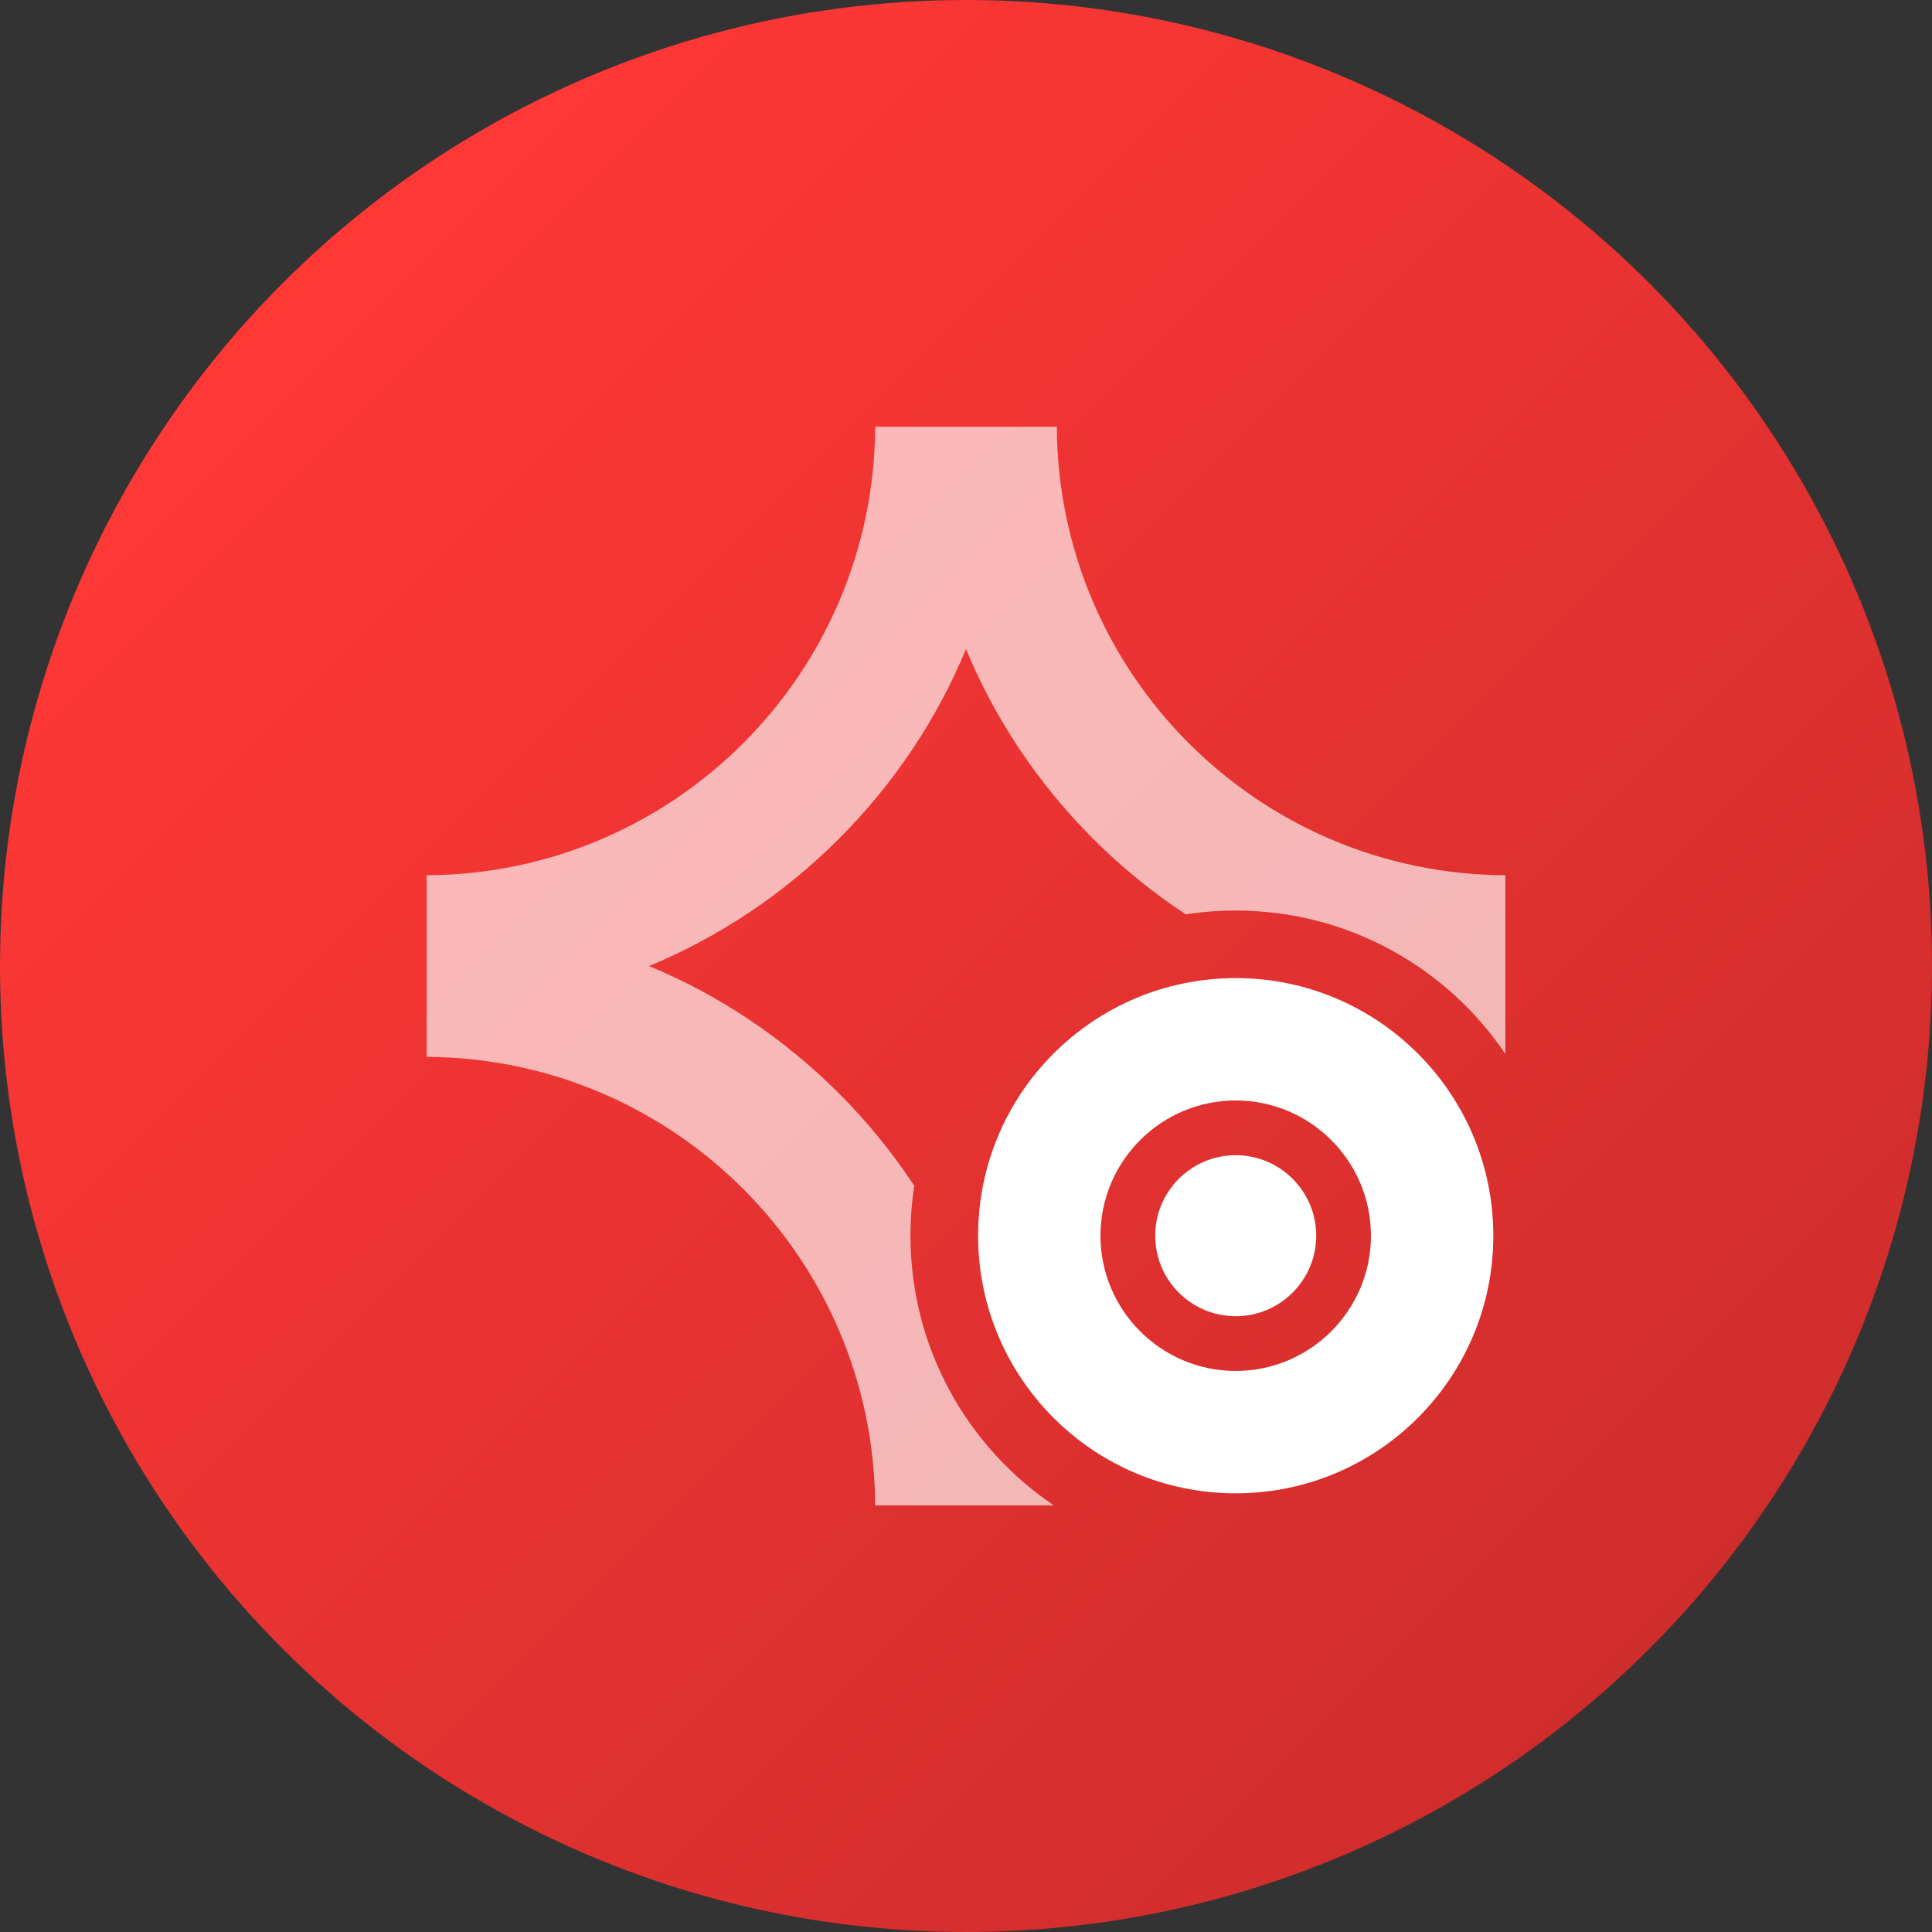
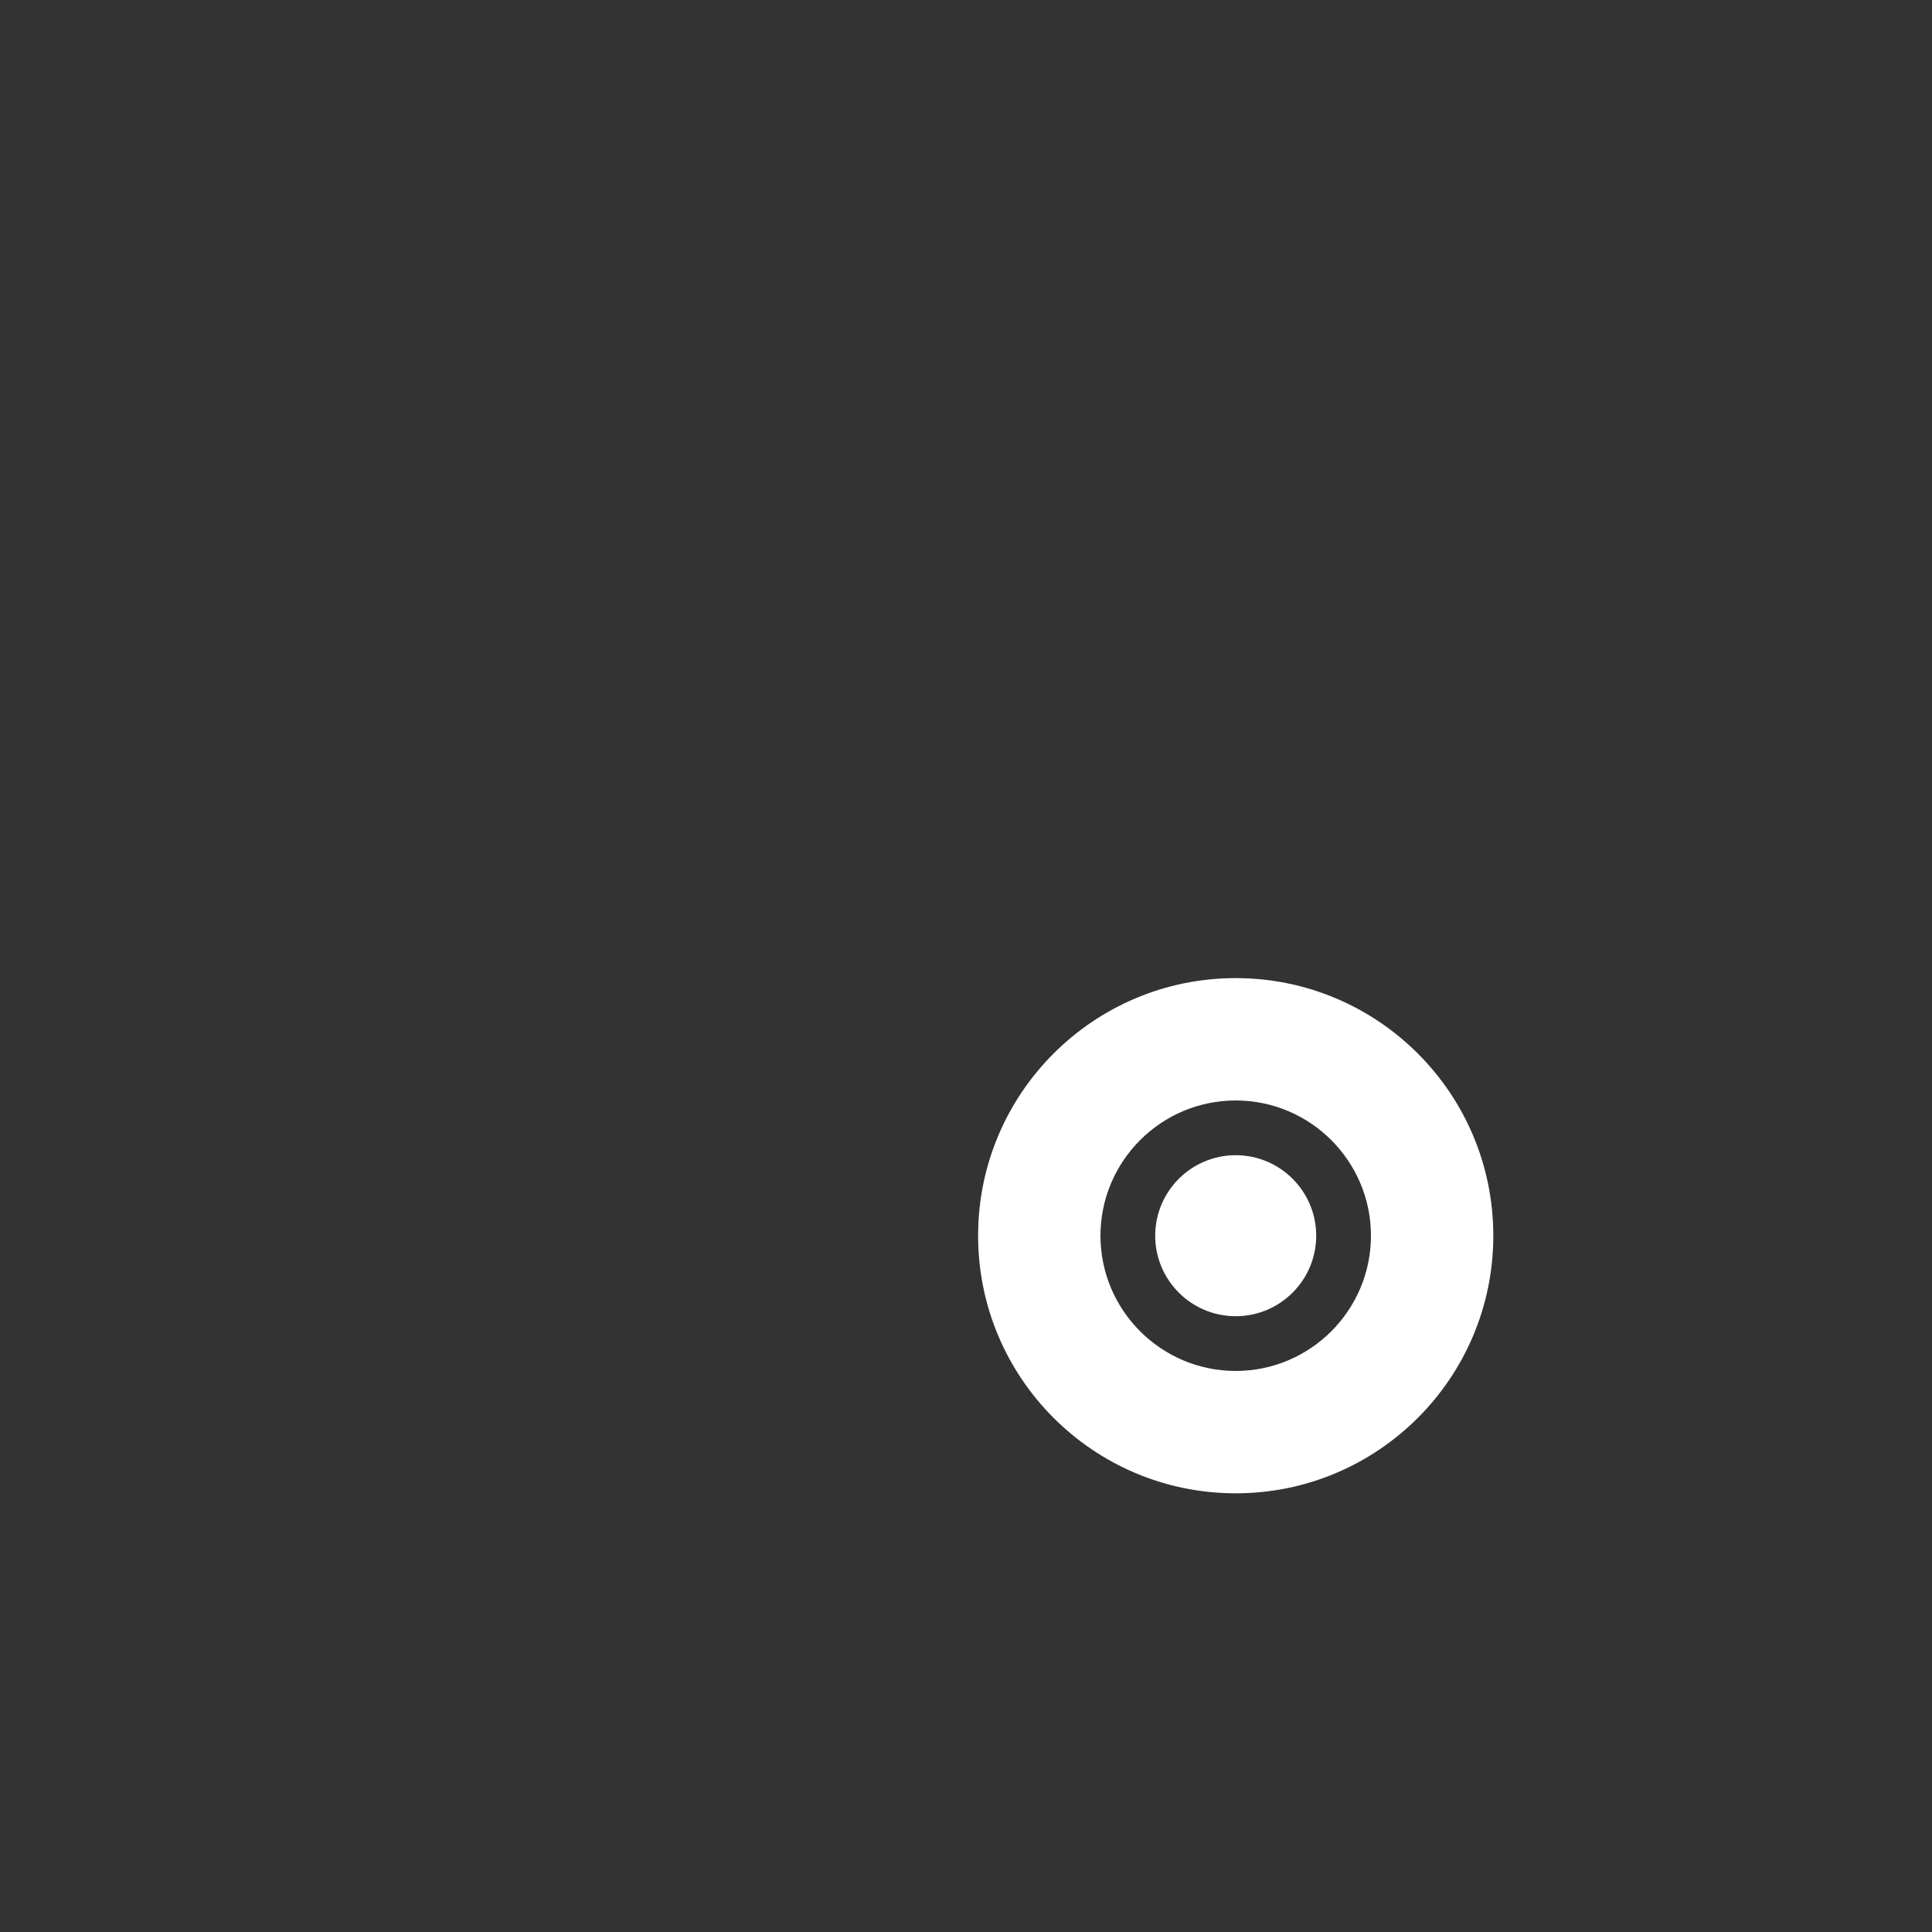
<svg xmlns="http://www.w3.org/2000/svg" id="Layer_2" data-name="Layer 2" viewBox="0 0 300 300">
  <rect x="0" y="0" width="300" height="300" fill="#333333" stroke="none" />
  <defs>
    <style>
      .cls-1, .cls-2 {
        fill: #fff;
      }

      .cls-3 {
        fill: url(#New_Gradient_Swatch_copy_6);
      }

      .cls-2 {
        opacity: .65;
      }
    </style>
    <linearGradient id="New_Gradient_Swatch_copy_6" data-name="New Gradient Swatch copy 6" x1="43.93" y1="43.93" x2="256.07" y2="256.07" gradientUnits="userSpaceOnUse">
      <stop offset="0" stop-color="#ff3836" />
      <stop offset="1" stop-color="#cf2d2c" />
    </linearGradient>
  </defs>
  <g id="app_icons" data-name="app icons">
    <g id="marketingtone">
-       <circle class="cls-3" cx="150" cy="150" r="150" />
      <g>
-         <path class="cls-2" d="m141.38,191.88c0-2.64.2-5.22.59-7.75-3.38-5.12-7.29-9.94-11.72-14.37-8.58-8.58-18.58-15.24-29.47-19.75,10.89-4.52,20.89-11.17,29.47-19.75,8.58-8.58,15.24-18.58,19.75-29.47,4.52,10.89,11.17,20.89,19.75,29.47,4.43,4.43,9.25,8.34,14.37,11.72,2.53-.39,5.11-.59,7.75-.59,17.43,0,32.8,8.83,41.88,22.26v-27.74c-38.39-.19-69.46-31.26-69.65-69.65h-28.2c-.19,38.39-31.26,69.46-69.65,69.65v28.2c38.39.19,69.46,31.26,69.65,69.65h27.74c-13.43-9.08-22.26-24.44-22.26-41.88Z" />
        <path class="cls-1" d="m191.88,170.88c11.58,0,21,9.42,21,21s-9.42,21-21,21-21-9.42-21-21,9.42-21,21-21m0-19c-22.09,0-40,17.91-40,40s17.91,40,40,40,40-17.91,40-40-17.91-40-40-40h0Zm0,27.5c-6.9,0-12.5,5.6-12.5,12.5s5.6,12.5,12.5,12.5,12.5-5.6,12.5-12.5-5.6-12.5-12.5-12.5Z" />
      </g>
    </g>
  </g>
</svg>